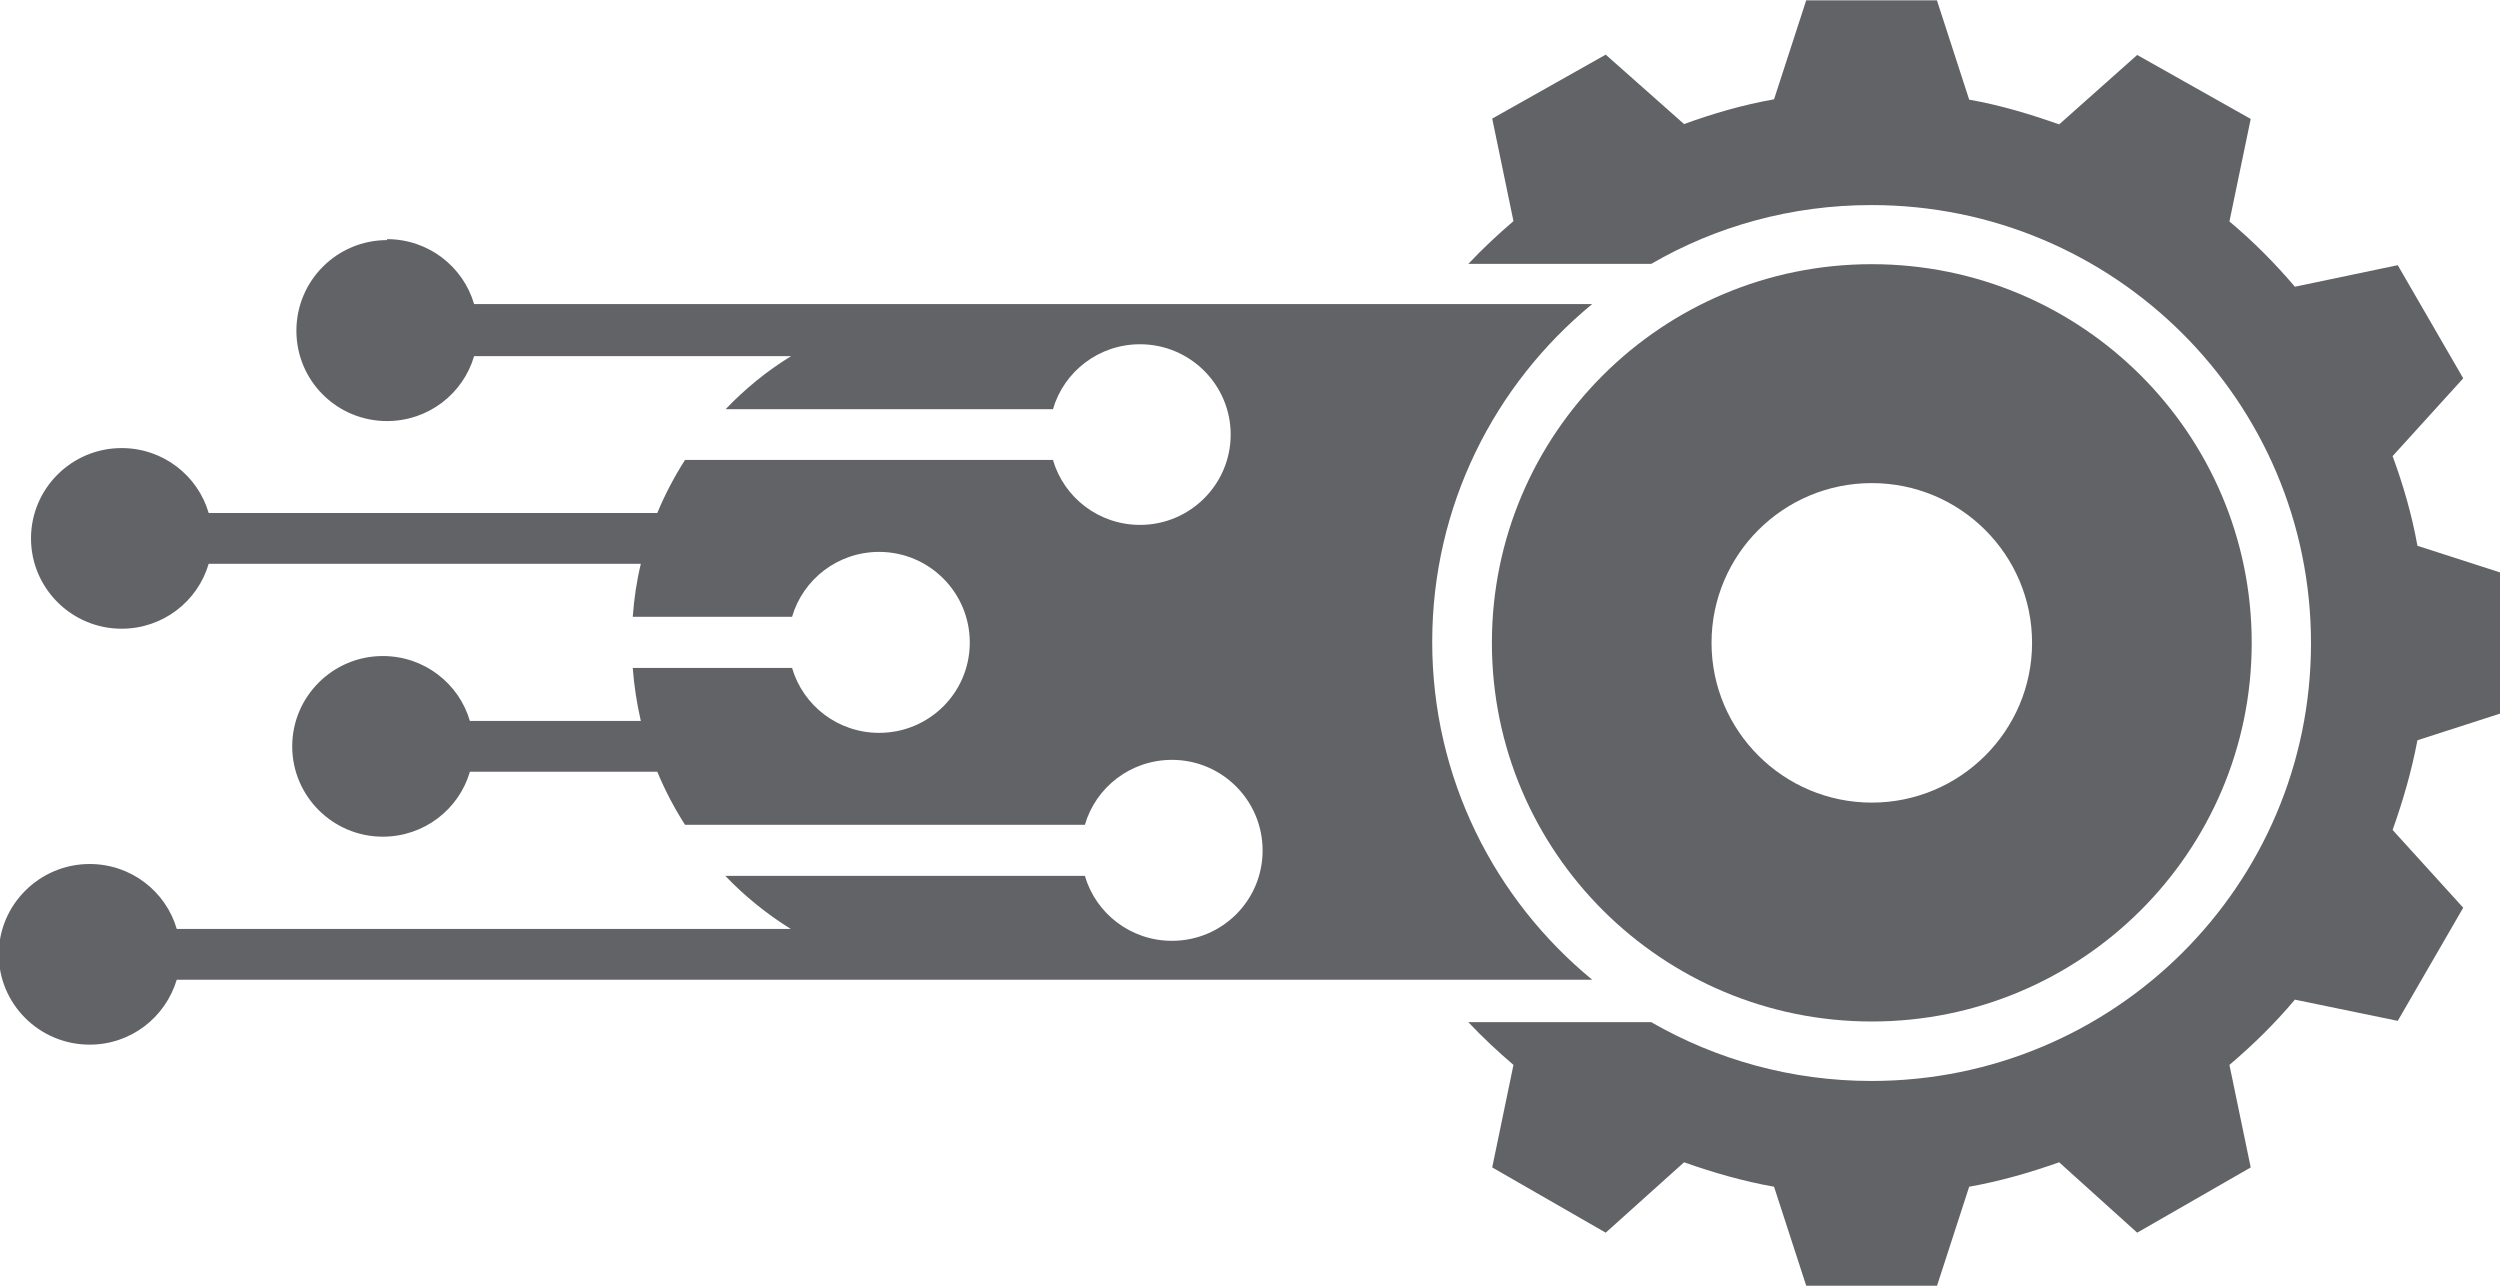
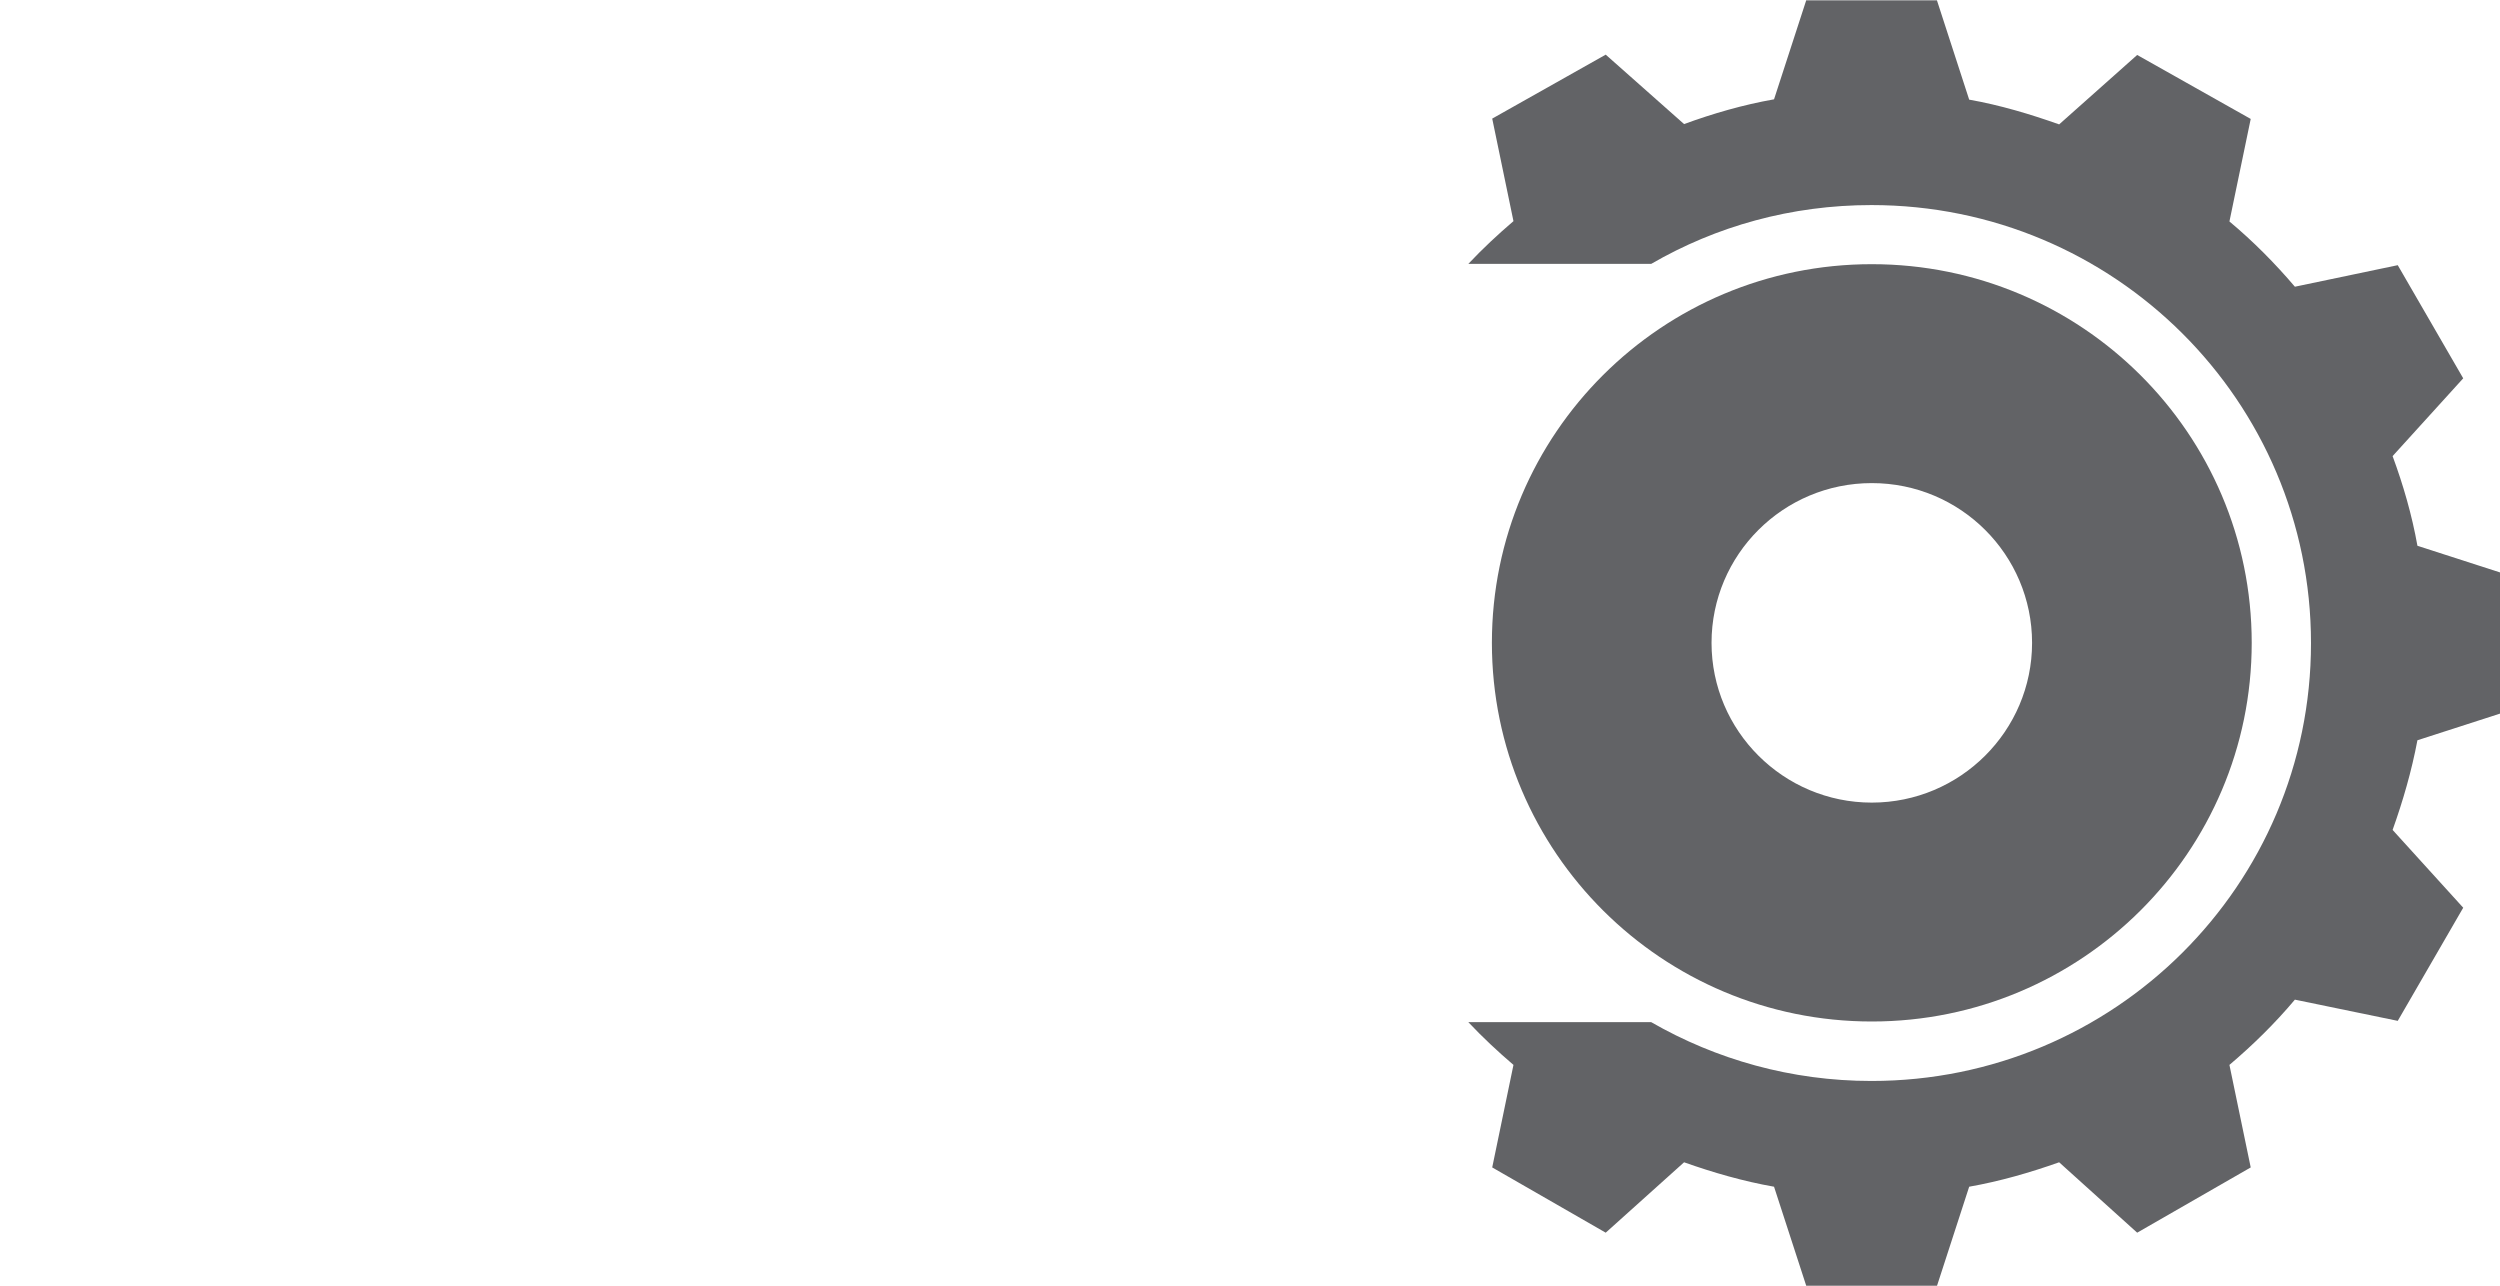
<svg xmlns="http://www.w3.org/2000/svg" width="70" height="36" viewBox="0 0 70 36" fill="none">
  <g clip-path="url(#clip0_44112_40625)">
-     <path d="M10.837 6.723C9.437 6.723 8.299 7.857 8.299 9.261C8.299 10.665 9.437 11.79 10.837 11.79C11.992 11.79 12.968 11.025 13.275 9.972H22.151C21.474 10.386 20.86 10.89 20.318 11.457H29.483C29.79 10.404 30.765 9.639 31.921 9.639C33.321 9.639 34.459 10.773 34.459 12.168C34.459 13.563 33.321 14.697 31.921 14.697C30.765 14.697 29.79 13.932 29.483 12.879H19.18C18.882 13.347 18.62 13.842 18.404 14.364H5.843C5.536 13.311 4.561 12.546 3.405 12.546C2.006 12.546 0.868 13.68 0.868 15.075C0.868 16.47 2.006 17.604 3.405 17.604C4.561 17.604 5.536 16.839 5.843 15.786H17.943C17.826 16.272 17.753 16.767 17.717 17.271H22.178C22.485 16.218 23.46 15.453 24.616 15.453C26.016 15.453 27.154 16.587 27.154 17.991C27.154 19.395 26.016 20.52 24.616 20.52C23.46 20.52 22.485 19.755 22.178 18.702H17.717C17.753 19.206 17.835 19.71 17.943 20.187H13.157C12.85 19.134 11.875 18.369 10.719 18.369C9.32 18.369 8.182 19.503 8.182 20.898C8.182 22.293 9.32 23.427 10.719 23.427C11.875 23.427 12.85 22.662 13.157 21.609H18.404C18.62 22.131 18.882 22.626 19.18 23.094H30.377C30.684 22.041 31.659 21.276 32.815 21.276C34.215 21.276 35.353 22.41 35.353 23.814C35.353 25.218 34.215 26.343 32.815 26.343C31.659 26.343 30.684 25.578 30.377 24.525H20.309C20.851 25.092 21.474 25.596 22.142 26.01H4.949C4.642 24.957 3.667 24.192 2.511 24.192C1.112 24.192 -0.035 25.326 -0.035 26.721C-0.035 28.116 1.103 29.25 2.511 29.25C3.667 29.25 4.633 28.485 4.949 27.432H44.581C41.845 25.182 40.102 21.78 40.102 17.973C40.102 14.166 41.845 10.764 44.581 8.514H13.275C12.968 7.461 11.992 6.696 10.837 6.696V6.723Z" fill="#626366" />
    <path d="M50.577 0L49.673 2.781C48.807 2.934 47.967 3.177 47.154 3.474L44.96 1.53L41.782 3.321L42.377 6.192C41.935 6.57 41.511 6.966 41.113 7.389H46.233C48.048 6.336 50.152 5.742 52.401 5.742C59.2 5.742 64.708 11.232 64.708 18.009C64.708 24.786 59.2 30.267 52.401 30.267C50.152 30.267 48.048 29.664 46.233 28.62H41.113C41.511 29.043 41.935 29.439 42.377 29.817L41.782 32.688L44.96 34.515L47.154 32.544C47.967 32.832 48.807 33.075 49.673 33.228L50.577 36.009H54.234L55.137 33.228C56.003 33.075 56.843 32.832 57.656 32.544L59.841 34.515L63.02 32.688L62.424 29.817C63.083 29.259 63.697 28.656 64.257 27.99L67.137 28.584L68.97 25.416L66.993 23.238C67.282 22.428 67.525 21.591 67.688 20.727L70.478 19.827V16.182L67.688 15.282C67.534 14.418 67.291 13.581 66.993 12.771L68.97 10.593L67.137 7.425L64.257 8.028C63.697 7.371 63.092 6.759 62.424 6.201L63.02 3.33L59.841 1.539L57.656 3.483C56.843 3.195 56.003 2.943 55.137 2.79L54.234 0.009H50.577V0Z" fill="#626366" />
    <path d="M52.41 7.397C46.532 7.397 41.773 12.14 41.773 18C41.773 23.858 46.541 28.602 52.41 28.602C58.28 28.602 63.048 23.858 63.048 18C63.048 12.14 58.28 7.397 52.41 7.397ZM52.41 13.527C54.894 13.527 56.898 15.534 56.898 18C56.898 20.465 54.885 22.473 52.41 22.473C49.936 22.473 47.923 20.465 47.923 18C47.923 15.534 49.927 13.527 52.41 13.527Z" fill="#626366" />
  </g>
  <defs>
    <clipPath id="clip0_44112_40625">
      <rect width="70" height="36" fill="white" />
    </clipPath>
  </defs>
</svg>